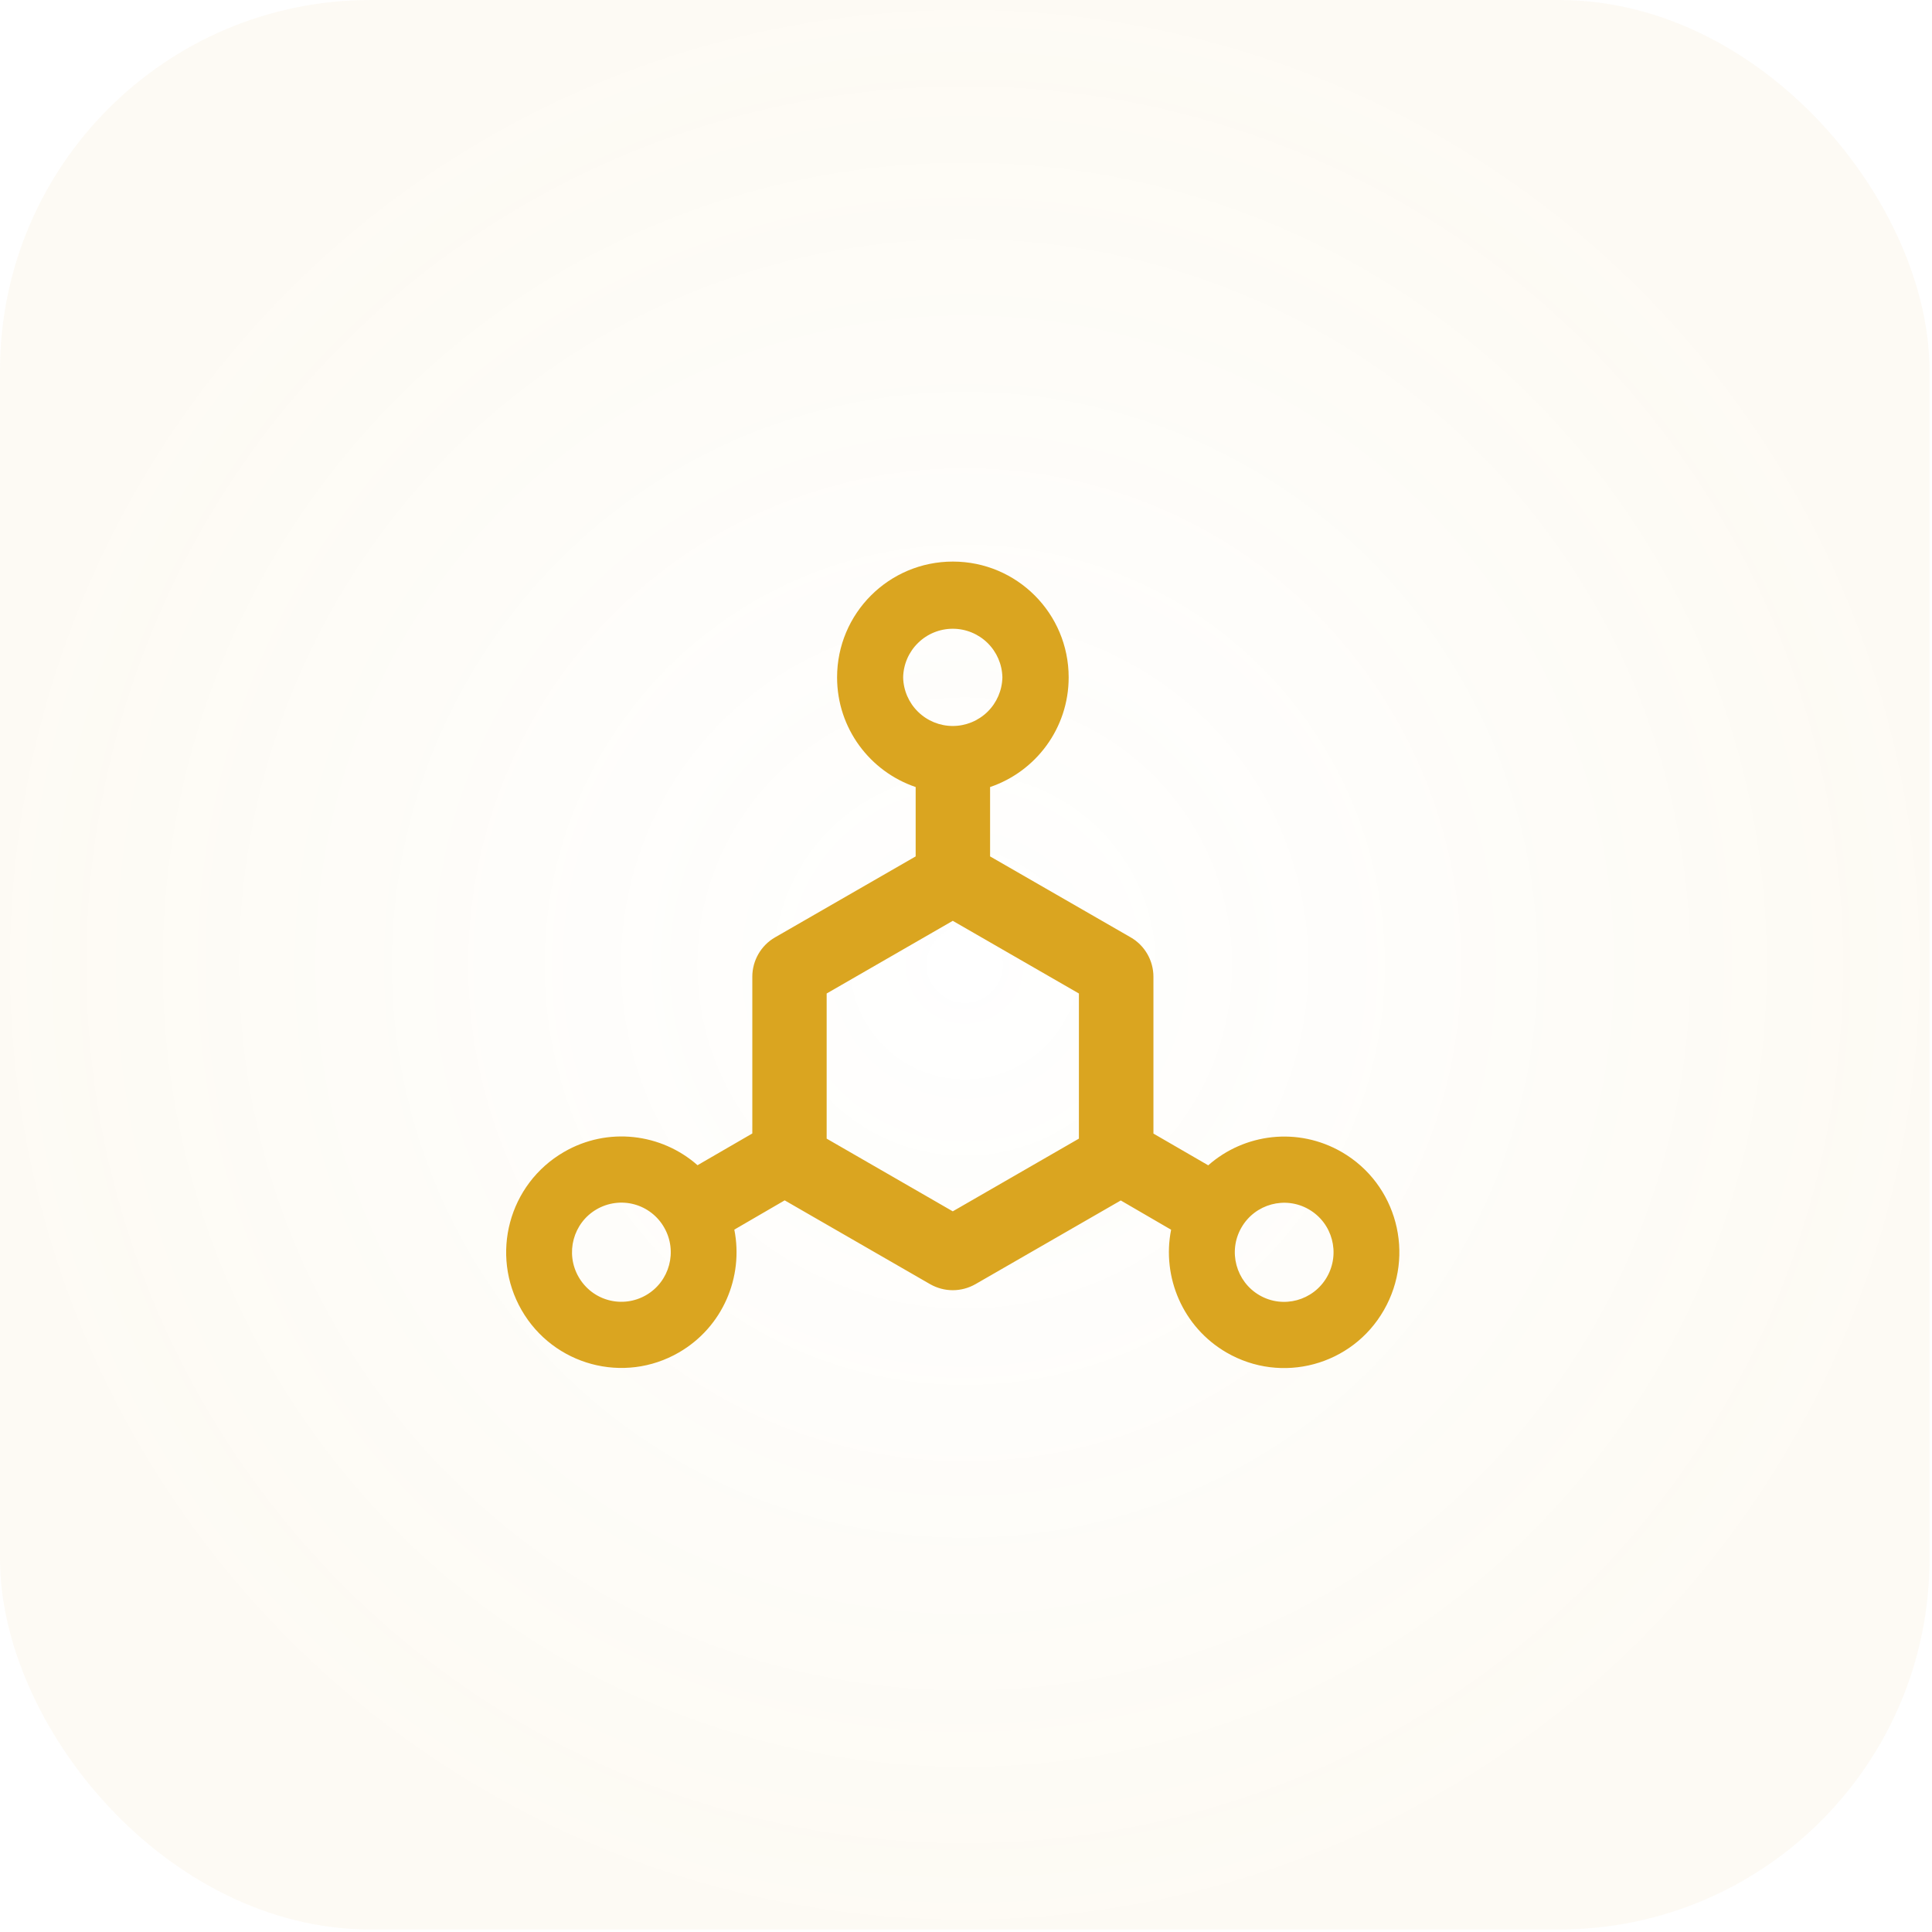
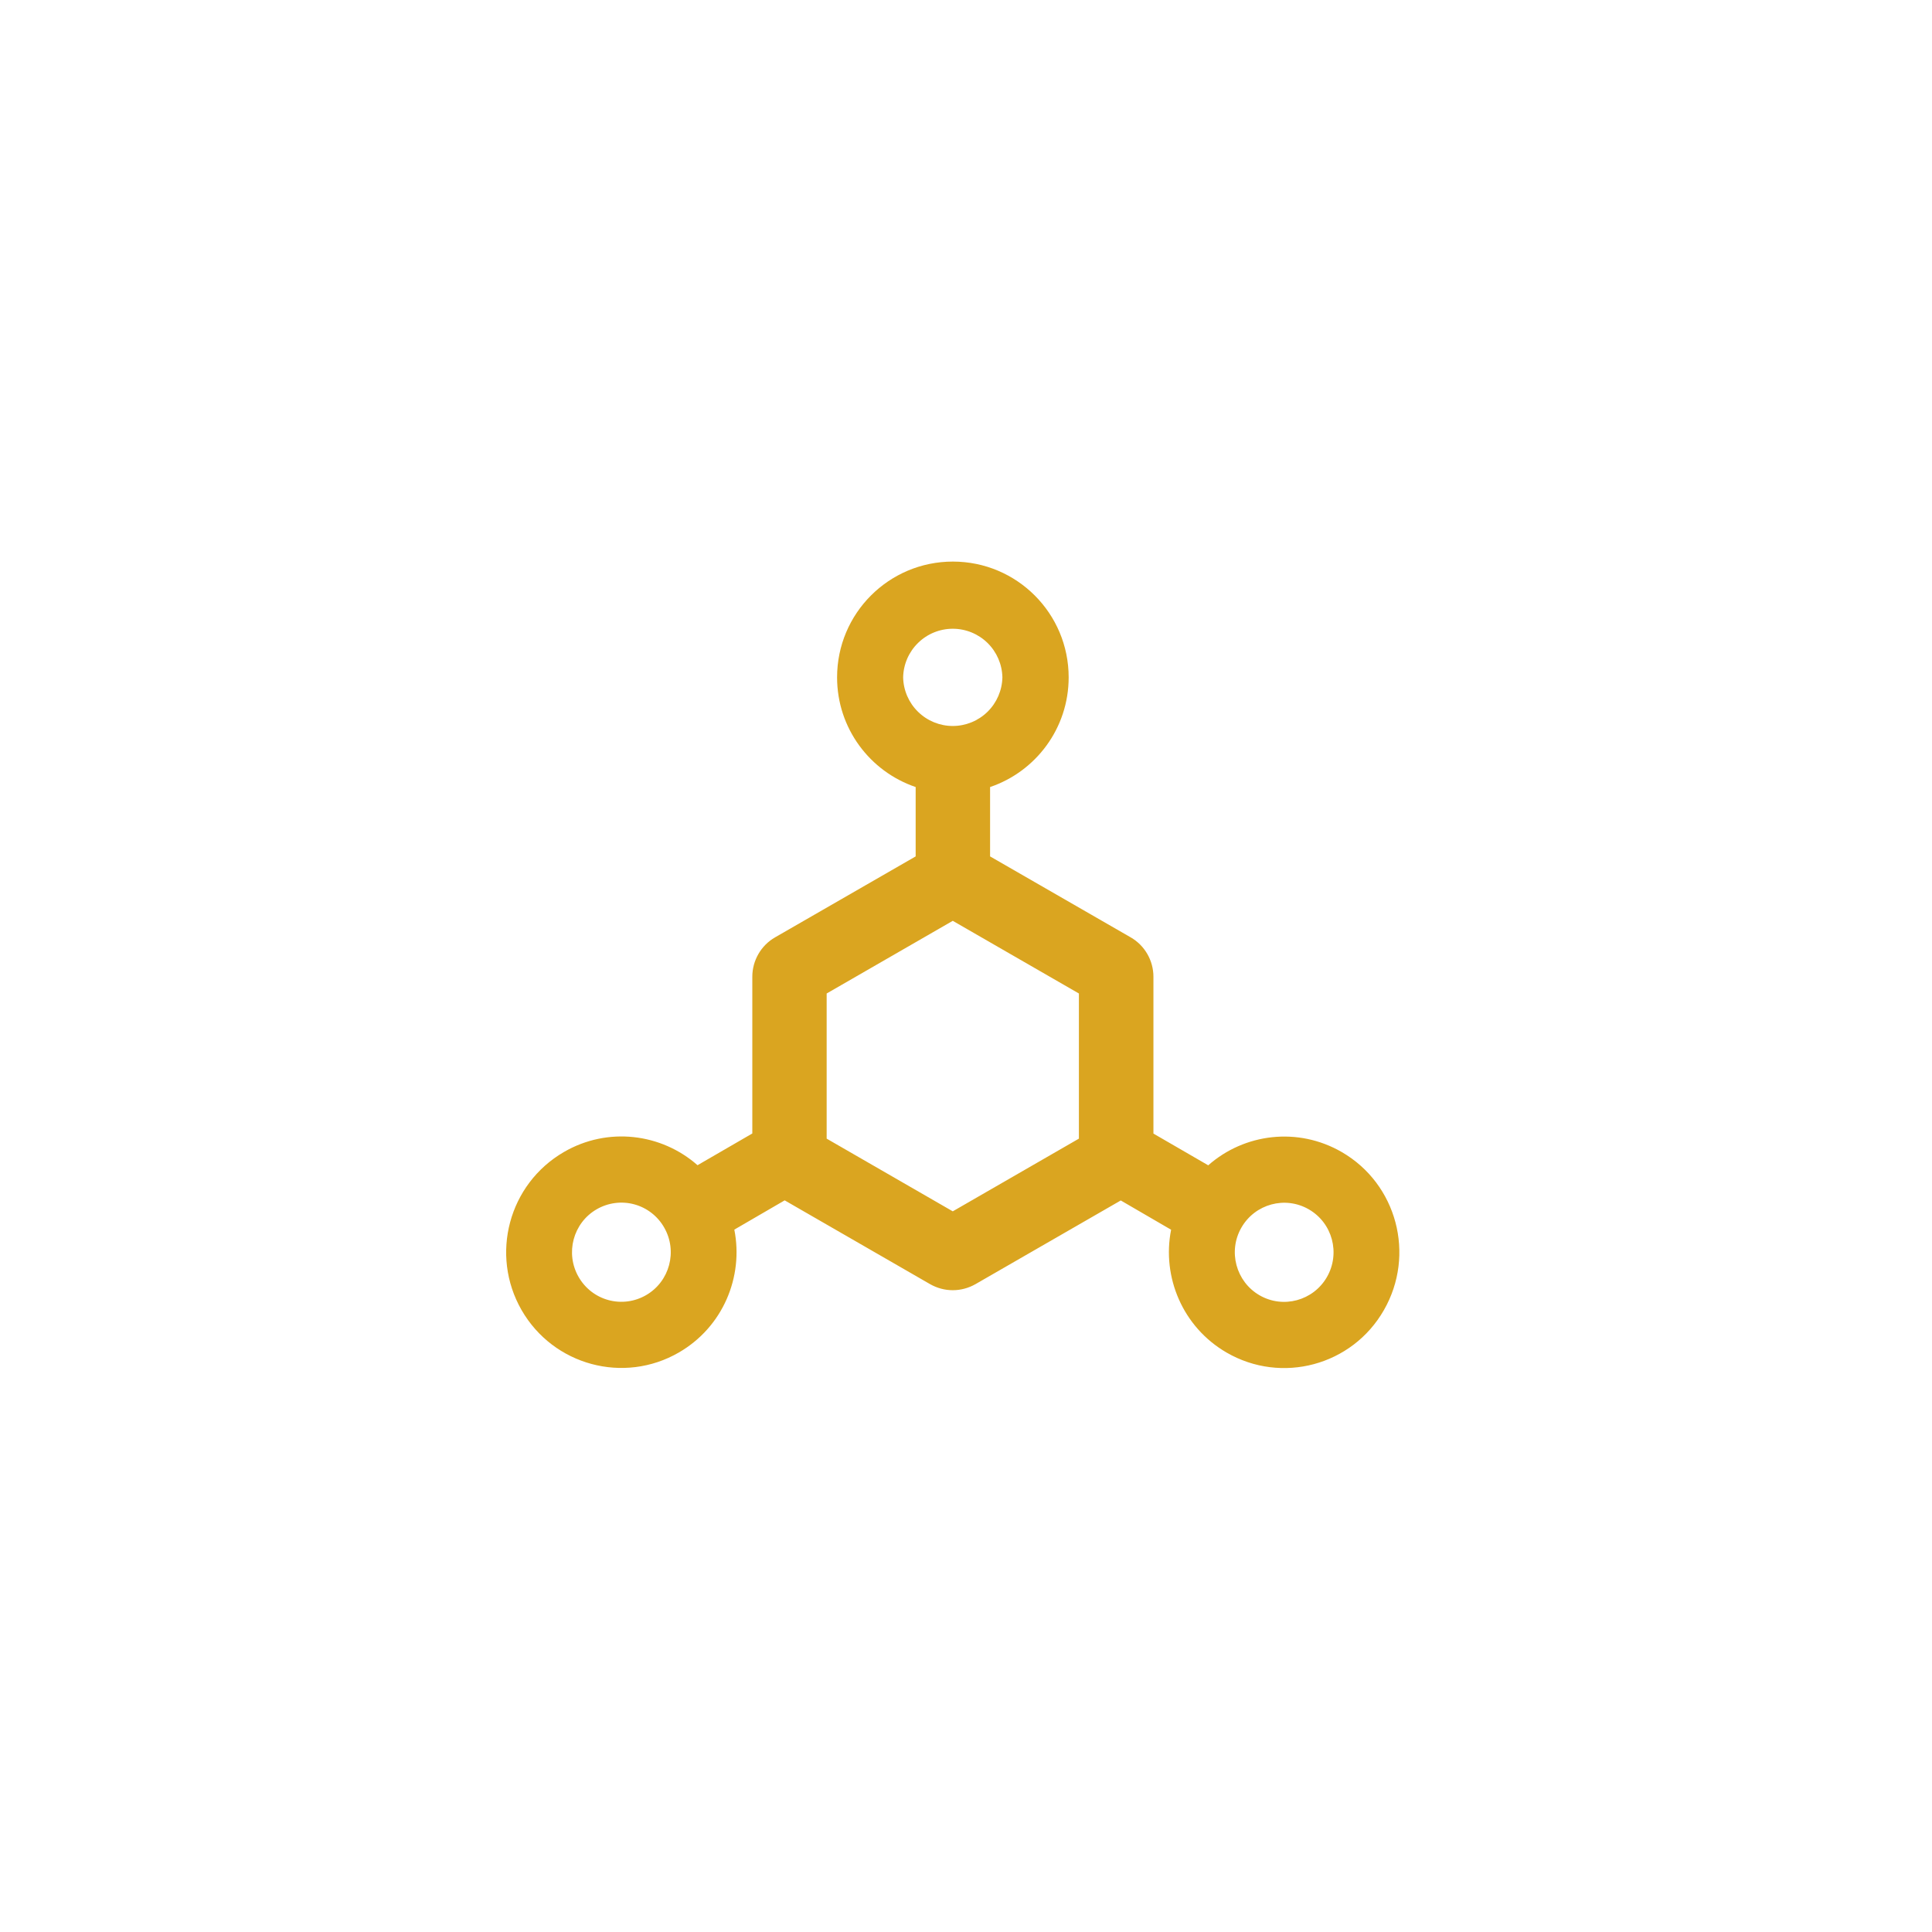
<svg xmlns="http://www.w3.org/2000/svg" width="73" height="73" viewBox="0 0 73 73" fill="none">
-   <rect width="72.906" height="72.906" rx="14" fill="url(#paint0_radial_1491_144)" />
  <path d="M50.7 43.531C49.039 42.57 47.016 42.828 45.653 44.031L43.582 42.832V36.906C43.582 36.293 43.254 35.723 42.723 35.418L37.41 32.359V29.738C39.137 29.152 40.379 27.52 40.379 25.594C40.379 23.176 38.422 21.219 36.004 21.219C33.586 21.219 31.629 23.176 31.629 25.594C31.629 27.52 32.871 29.152 34.598 29.738V32.359L29.285 35.418C28.754 35.723 28.426 36.293 28.426 36.906V42.828L26.356 44.027C24.992 42.824 22.965 42.566 21.309 43.527C19.219 44.738 18.508 47.41 19.707 49.5C20.91 51.59 23.571 52.309 25.653 51.102C27.313 50.141 28.102 48.25 27.746 46.461L29.649 45.355L35.141 48.52C35.407 48.672 35.703 48.75 36 48.75C36.297 48.75 36.594 48.672 36.86 48.52L42.348 45.359L44.25 46.465C43.895 48.25 44.688 50.145 46.344 51.105C48.426 52.312 51.09 51.598 52.289 49.504C53.492 47.41 52.782 44.738 50.7 43.531ZM24.41 48.938C24.198 49.06 23.964 49.14 23.721 49.172C23.478 49.204 23.231 49.188 22.994 49.124C22.757 49.06 22.535 48.95 22.341 48.8C22.148 48.65 21.985 48.463 21.863 48.25C21.348 47.355 21.653 46.207 22.547 45.691C22.759 45.569 22.994 45.489 23.237 45.457C23.48 45.425 23.727 45.441 23.964 45.505C24.2 45.569 24.422 45.679 24.616 45.829C24.81 45.979 24.973 46.166 25.094 46.379C25.61 47.273 25.305 48.422 24.41 48.938ZM34.125 25.594C34.135 25.103 34.337 24.636 34.688 24.293C35.038 23.949 35.51 23.757 36 23.757C36.491 23.757 36.962 23.949 37.313 24.293C37.663 24.636 37.865 25.103 37.875 25.594C37.865 26.084 37.663 26.552 37.313 26.895C36.962 27.238 36.491 27.431 36 27.431C35.51 27.431 35.038 27.238 34.688 26.895C34.337 26.552 34.135 26.084 34.125 25.594ZM40.766 43.023L36 45.77L31.235 43.023V37.539L36 34.793L40.766 37.539V43.023ZM50.137 48.254C49.621 49.148 48.481 49.457 47.59 48.941C46.7 48.426 46.391 47.277 46.907 46.383C47.422 45.488 48.563 45.18 49.453 45.695C50.348 46.211 50.653 47.355 50.137 48.254Z" fill="#DAA520" />
  <defs>
    <radialGradient id="paint0_radial_1491_144" cx="0" cy="0" r="1" gradientUnits="userSpaceOnUse" gradientTransform="translate(36.453 36.453) rotate(90) scale(36.453)">
      <stop stop-color="#DAA520" stop-opacity="0" />
      <stop offset="1" stop-color="#DAA520" stop-opacity="0.05" />
    </radialGradient>
  </defs>
</svg>